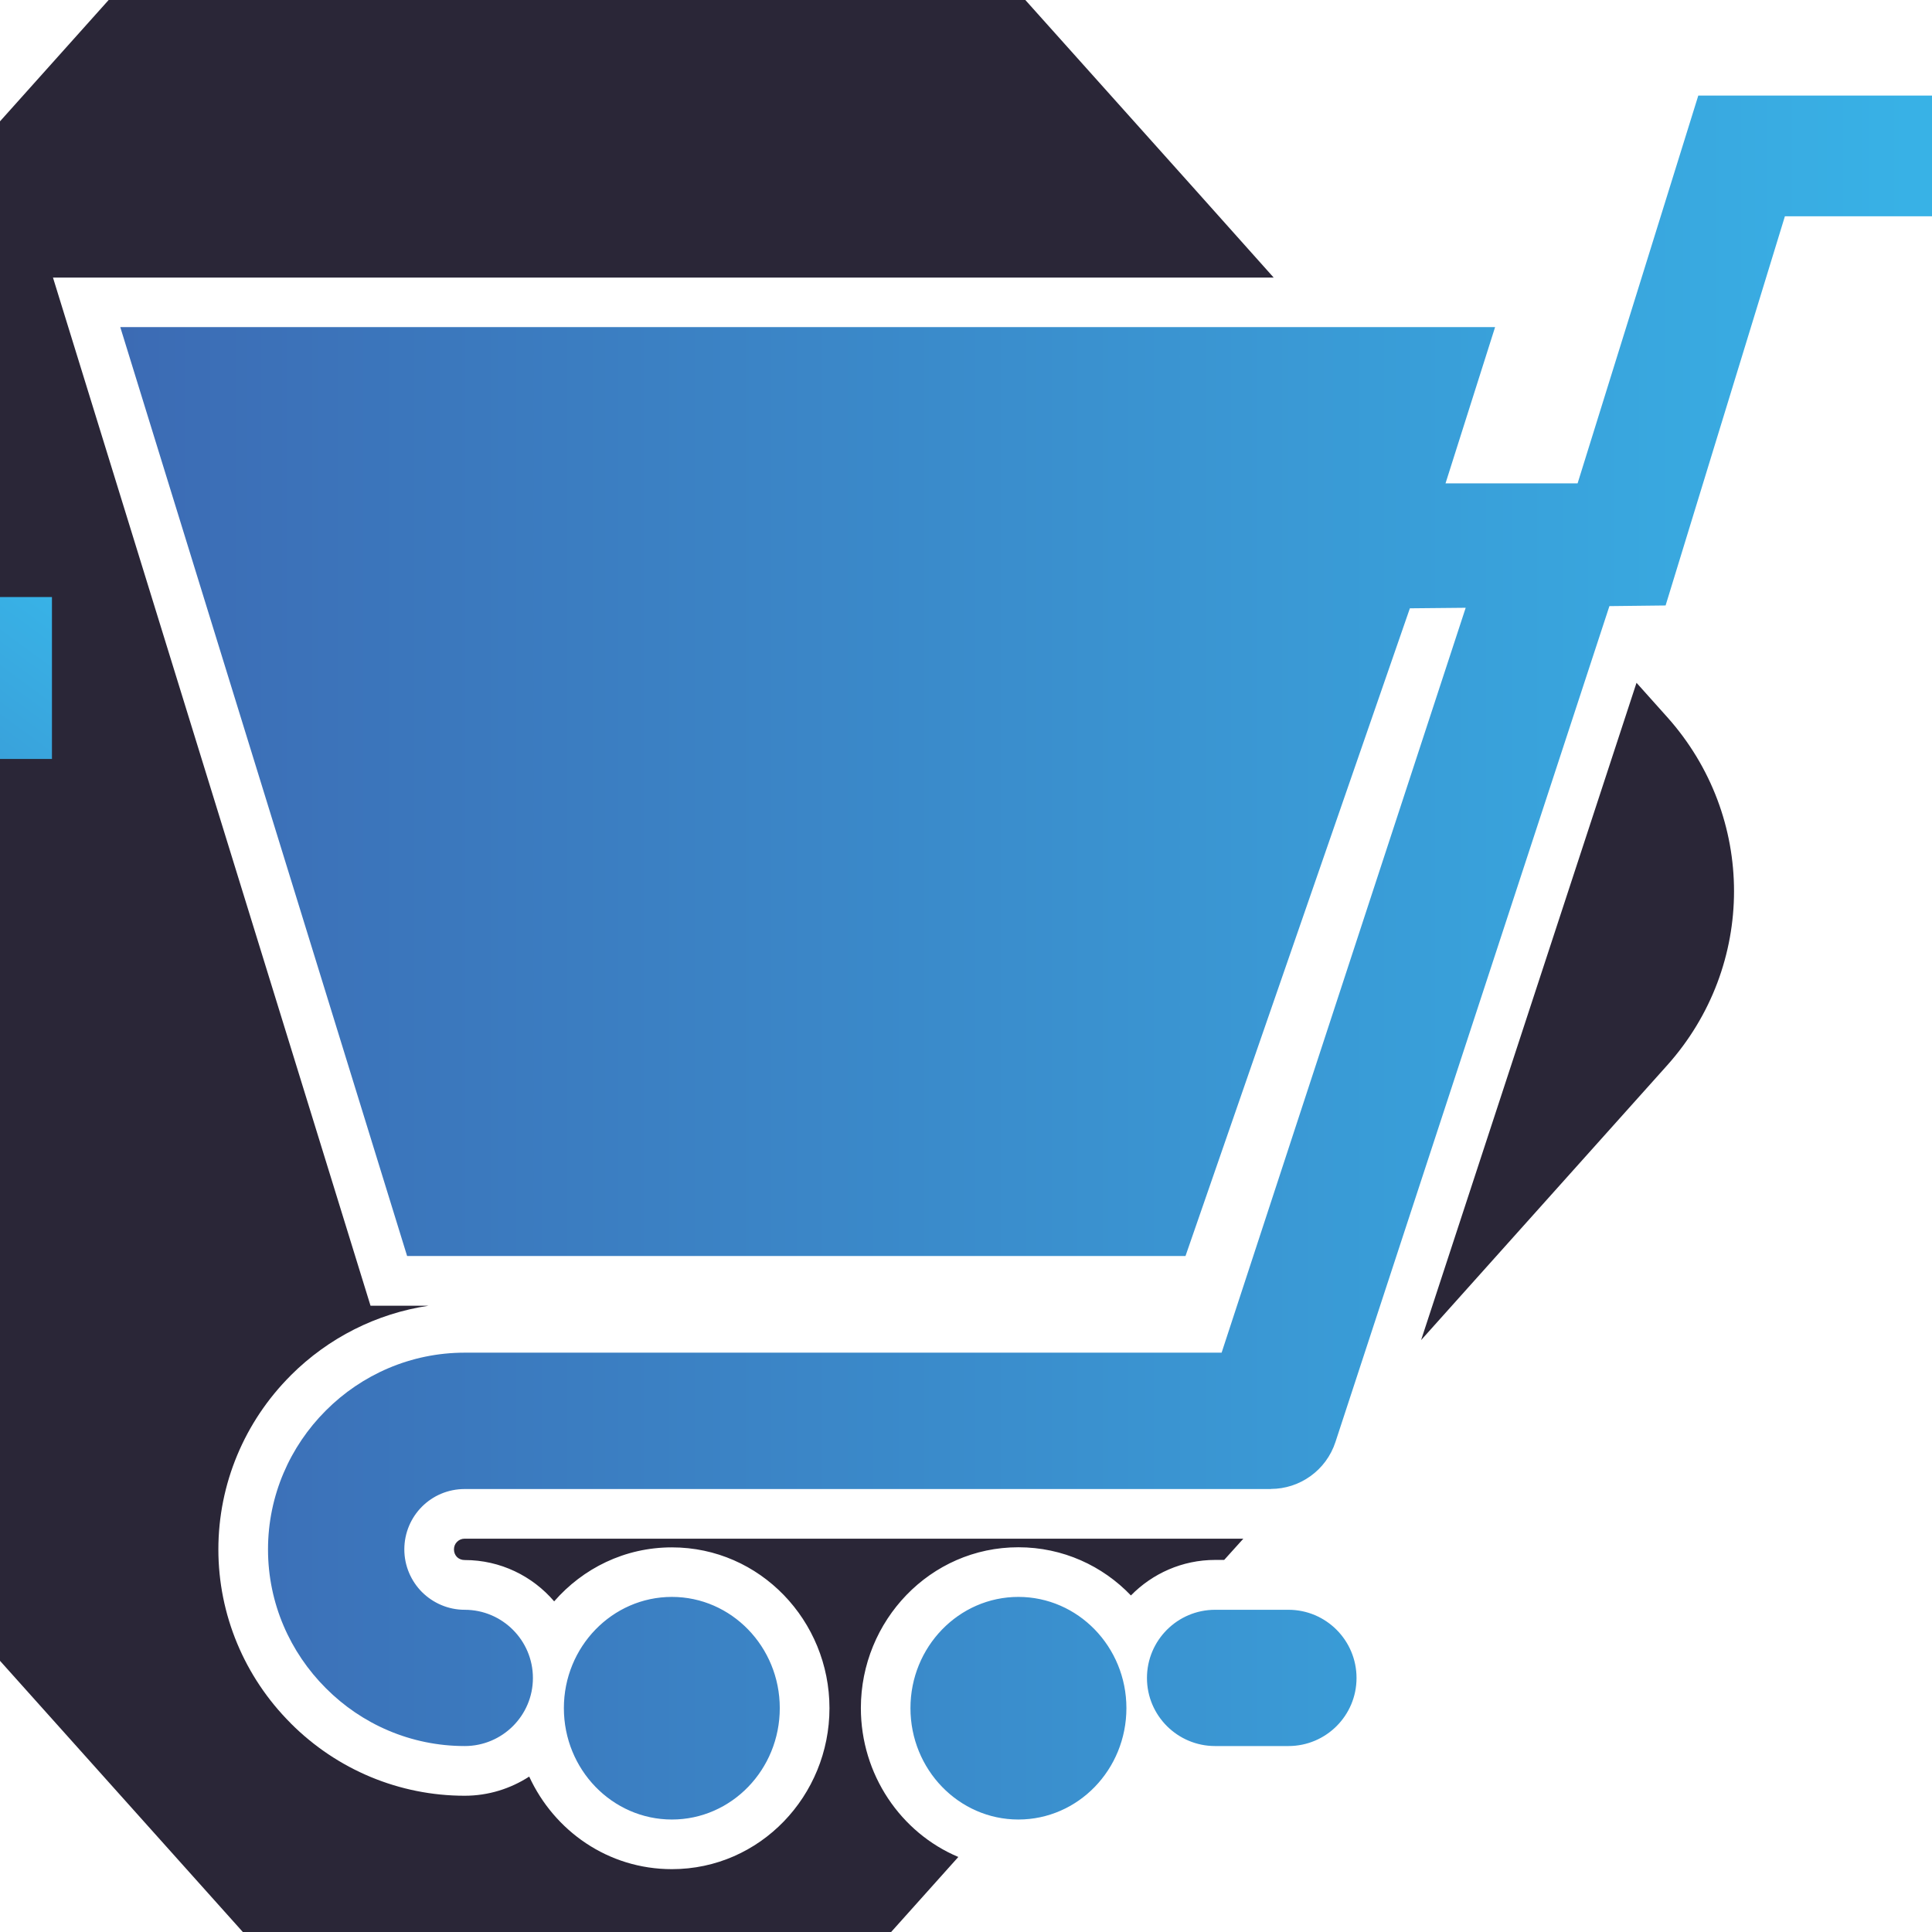
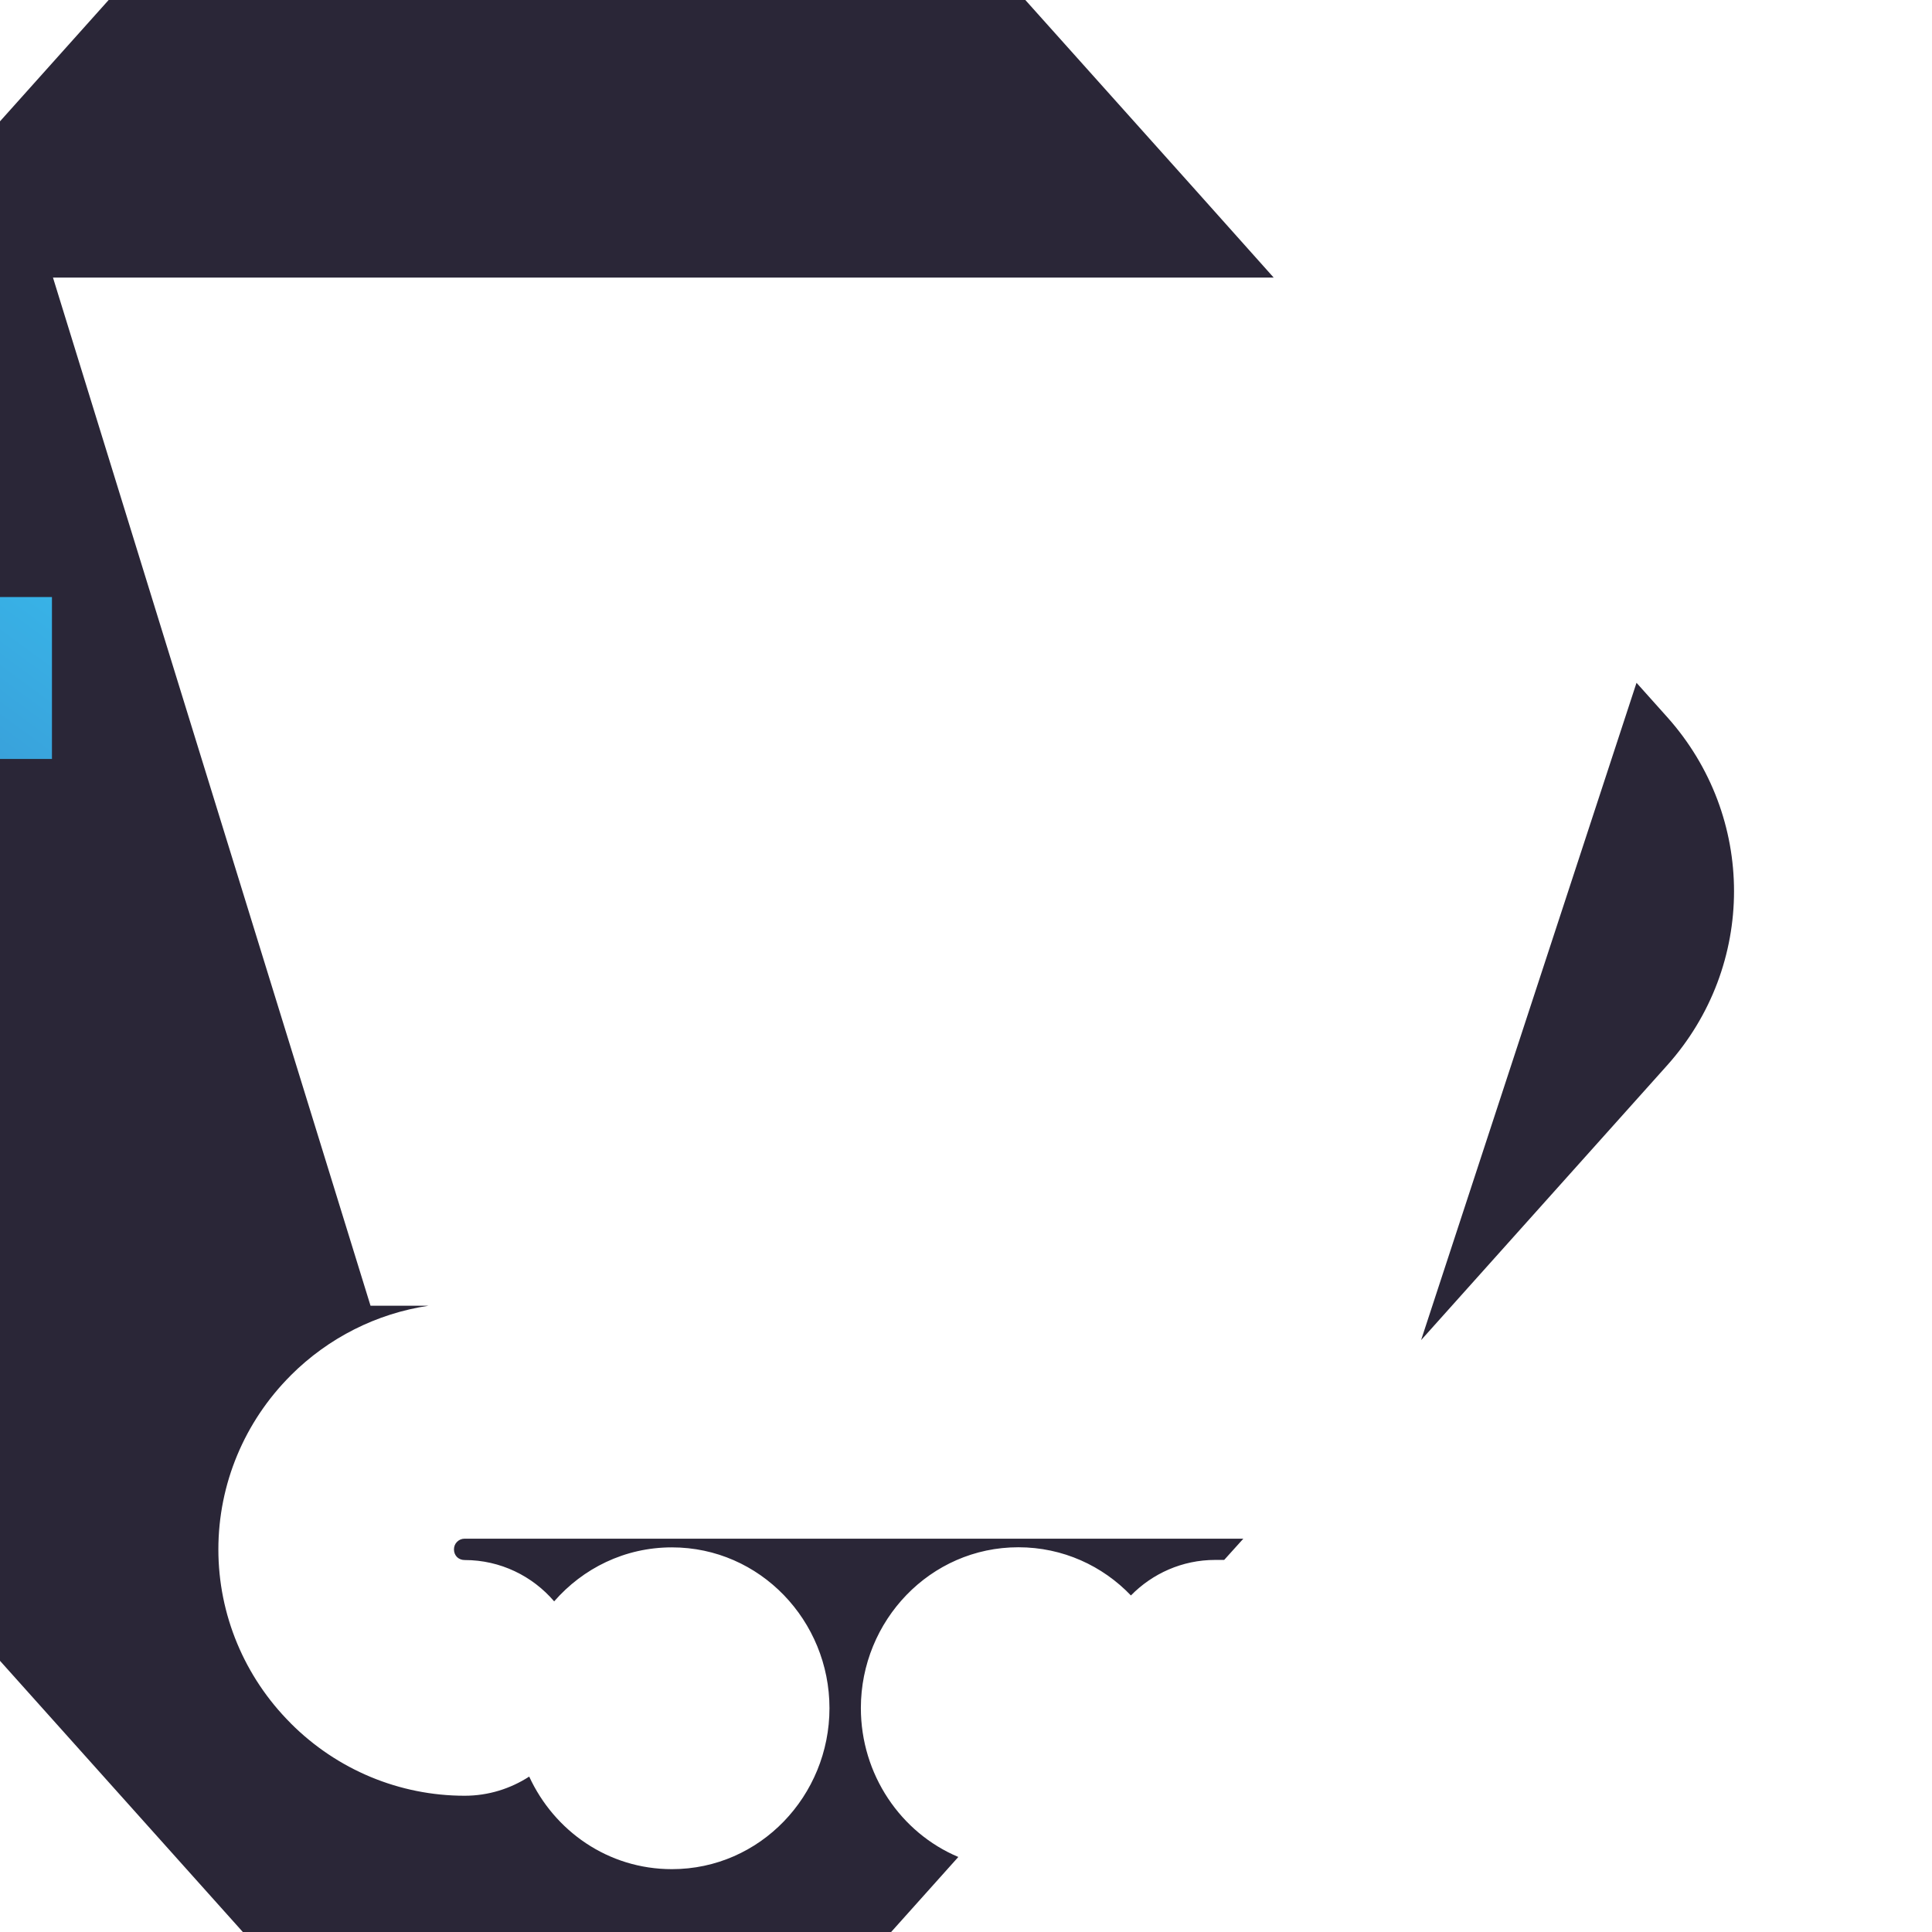
<svg xmlns="http://www.w3.org/2000/svg" version="1.1" id="Calque_1" x="0px" y="0px" width="36px" height="36px" viewBox="0 0 36 36" enable-background="new 0 0 36 36" xml:space="preserve">
  <g>
    <path fill="#2A2637" d="M14.189-5.491l8.08,9.024l1.464,1.639H0.987L6.904,24.33h1.083c-0.968,0.145-1.865,0.596-2.566,1.295   l-0.005,0.006c-0.861,0.861-1.347,2.021-1.347,3.24c0,1.217,0.486,2.377,1.347,3.238l0.005,0.006   c0.861,0.861,2.02,1.346,3.238,1.346c0.443,0,0.856-0.133,1.202-0.357c0.465,1.01,1.467,1.725,2.659,1.725   c1.646,0,2.936-1.371,2.936-3c0-1.625-1.29-2.996-2.936-2.996c-0.882,0-1.659,0.393-2.194,1.006   c-0.403-0.471-1.001-0.77-1.667-0.77c-0.055,0-0.104-0.018-0.143-0.055c-0.038-0.039-0.057-0.088-0.057-0.143   c0-0.053,0.019-0.104,0.057-0.141c0.039-0.039,0.088-0.059,0.143-0.059h14.509l-0.357,0.396h-0.169   c-0.613,0-1.169,0.254-1.569,0.662c-0.527-0.551-1.268-0.898-2.097-0.898c-1.646,0-2.935,1.371-2.935,2.996   c0,1.236,0.74,2.322,1.816,2.775l-3.668,4.096c-0.957,1.068-2.191,1.619-3.625,1.619s-2.667-0.551-3.623-1.619l-8.08-9.023   l-8.797-9.826c-1.663-1.856-1.663-4.632,0-6.488l8.797-9.828l8.08-9.024c0.956-1.065,2.189-1.619,3.623-1.619   S13.232-6.556,14.189-5.491z M30.494,12.723l0.572,0.639c1.66,1.856,1.66,4.632,0,6.488l-4.586,5.121L30.494,12.723z" />
    <linearGradient id="SVGID_1_" gradientUnits="userSpaceOnUse" x1="2.241" y1="17.843" x2="38.393" y2="17.843">
      <stop offset="0" style="stop-color:#3C6BB4" />
      <stop offset="1" style="stop-color:#38B7EA" />
    </linearGradient>
-     <path fill="url(#SVGID_1_)" d="M12.52,29.756c1.109,0,2.01,0.93,2.01,2.072c0,1.146-0.9,2.076-2.01,2.076   c-1.111,0-2.013-0.93-2.013-2.076C10.507,30.686,11.408,29.756,12.52,29.756z M18.976,29.756c1.111,0,2.013,0.93,2.013,2.072   c0,1.146-0.901,2.076-2.013,2.076c-1.109,0-2.011-0.93-2.011-2.076C16.965,30.686,17.866,29.756,18.976,29.756z M27.859,6.095   H2.241l5.345,17.309H22.09l4.181-12.069l1.04-0.01l-4.548,13.88H8.659c-1.006,0-1.922,0.412-2.585,1.076l-0.004,0.004   c-0.664,0.664-1.076,1.58-1.076,2.586s0.412,1.92,1.076,2.584l0.004,0.004c0.663,0.666,1.579,1.076,2.585,1.076   c0.702,0,1.271-0.568,1.271-1.268c0-0.701-0.57-1.271-1.271-1.271c-0.31,0-0.591-0.127-0.796-0.33   c-0.203-0.205-0.329-0.486-0.329-0.795c0-0.311,0.126-0.594,0.329-0.797c0.205-0.205,0.486-0.328,0.796-0.328h15.023v-0.002   c0.533,0,1.029-0.342,1.203-0.877l5.104-15.573l1.047-0.012l2.223-7.252h4.5l0.635-2.249h-6.749l-2.249,7.226h-2.461L27.859,6.095z    M22.642,32.535c-0.701,0-1.27-0.568-1.27-1.268c0-0.701,0.568-1.271,1.27-1.271h1.366c0.701,0,1.269,0.57,1.269,1.271   c0,0.699-0.567,1.268-1.269,1.268H22.642z" />
    <linearGradient id="SVGID_2_" gradientUnits="userSpaceOnUse" x1="2647.875" y1="-2755.938" x2="2761.091" y2="-2601.937" gradientTransform="matrix(0.072 0 0 -0.072 -198.333 -177.637)">
      <stop offset="0" style="stop-color:#3C6BB4" />
      <stop offset="1" style="stop-color:#38B7EA" />
    </linearGradient>
    <path fill="url(#SVGID_2_)" d="M-2.366,18.191h1.746v1.506h-1.746V18.191z M-8.798,13.784h1.746v1.509h-1.746V13.784z    M-6.416,11.401h1.746v1.509h-1.746V11.401z M-2.526,11.125h3.494v3.017h-3.494V11.125z M-4.155,16.603h1.748v1.508h-1.748V16.603z   " />
  </g>
</svg>